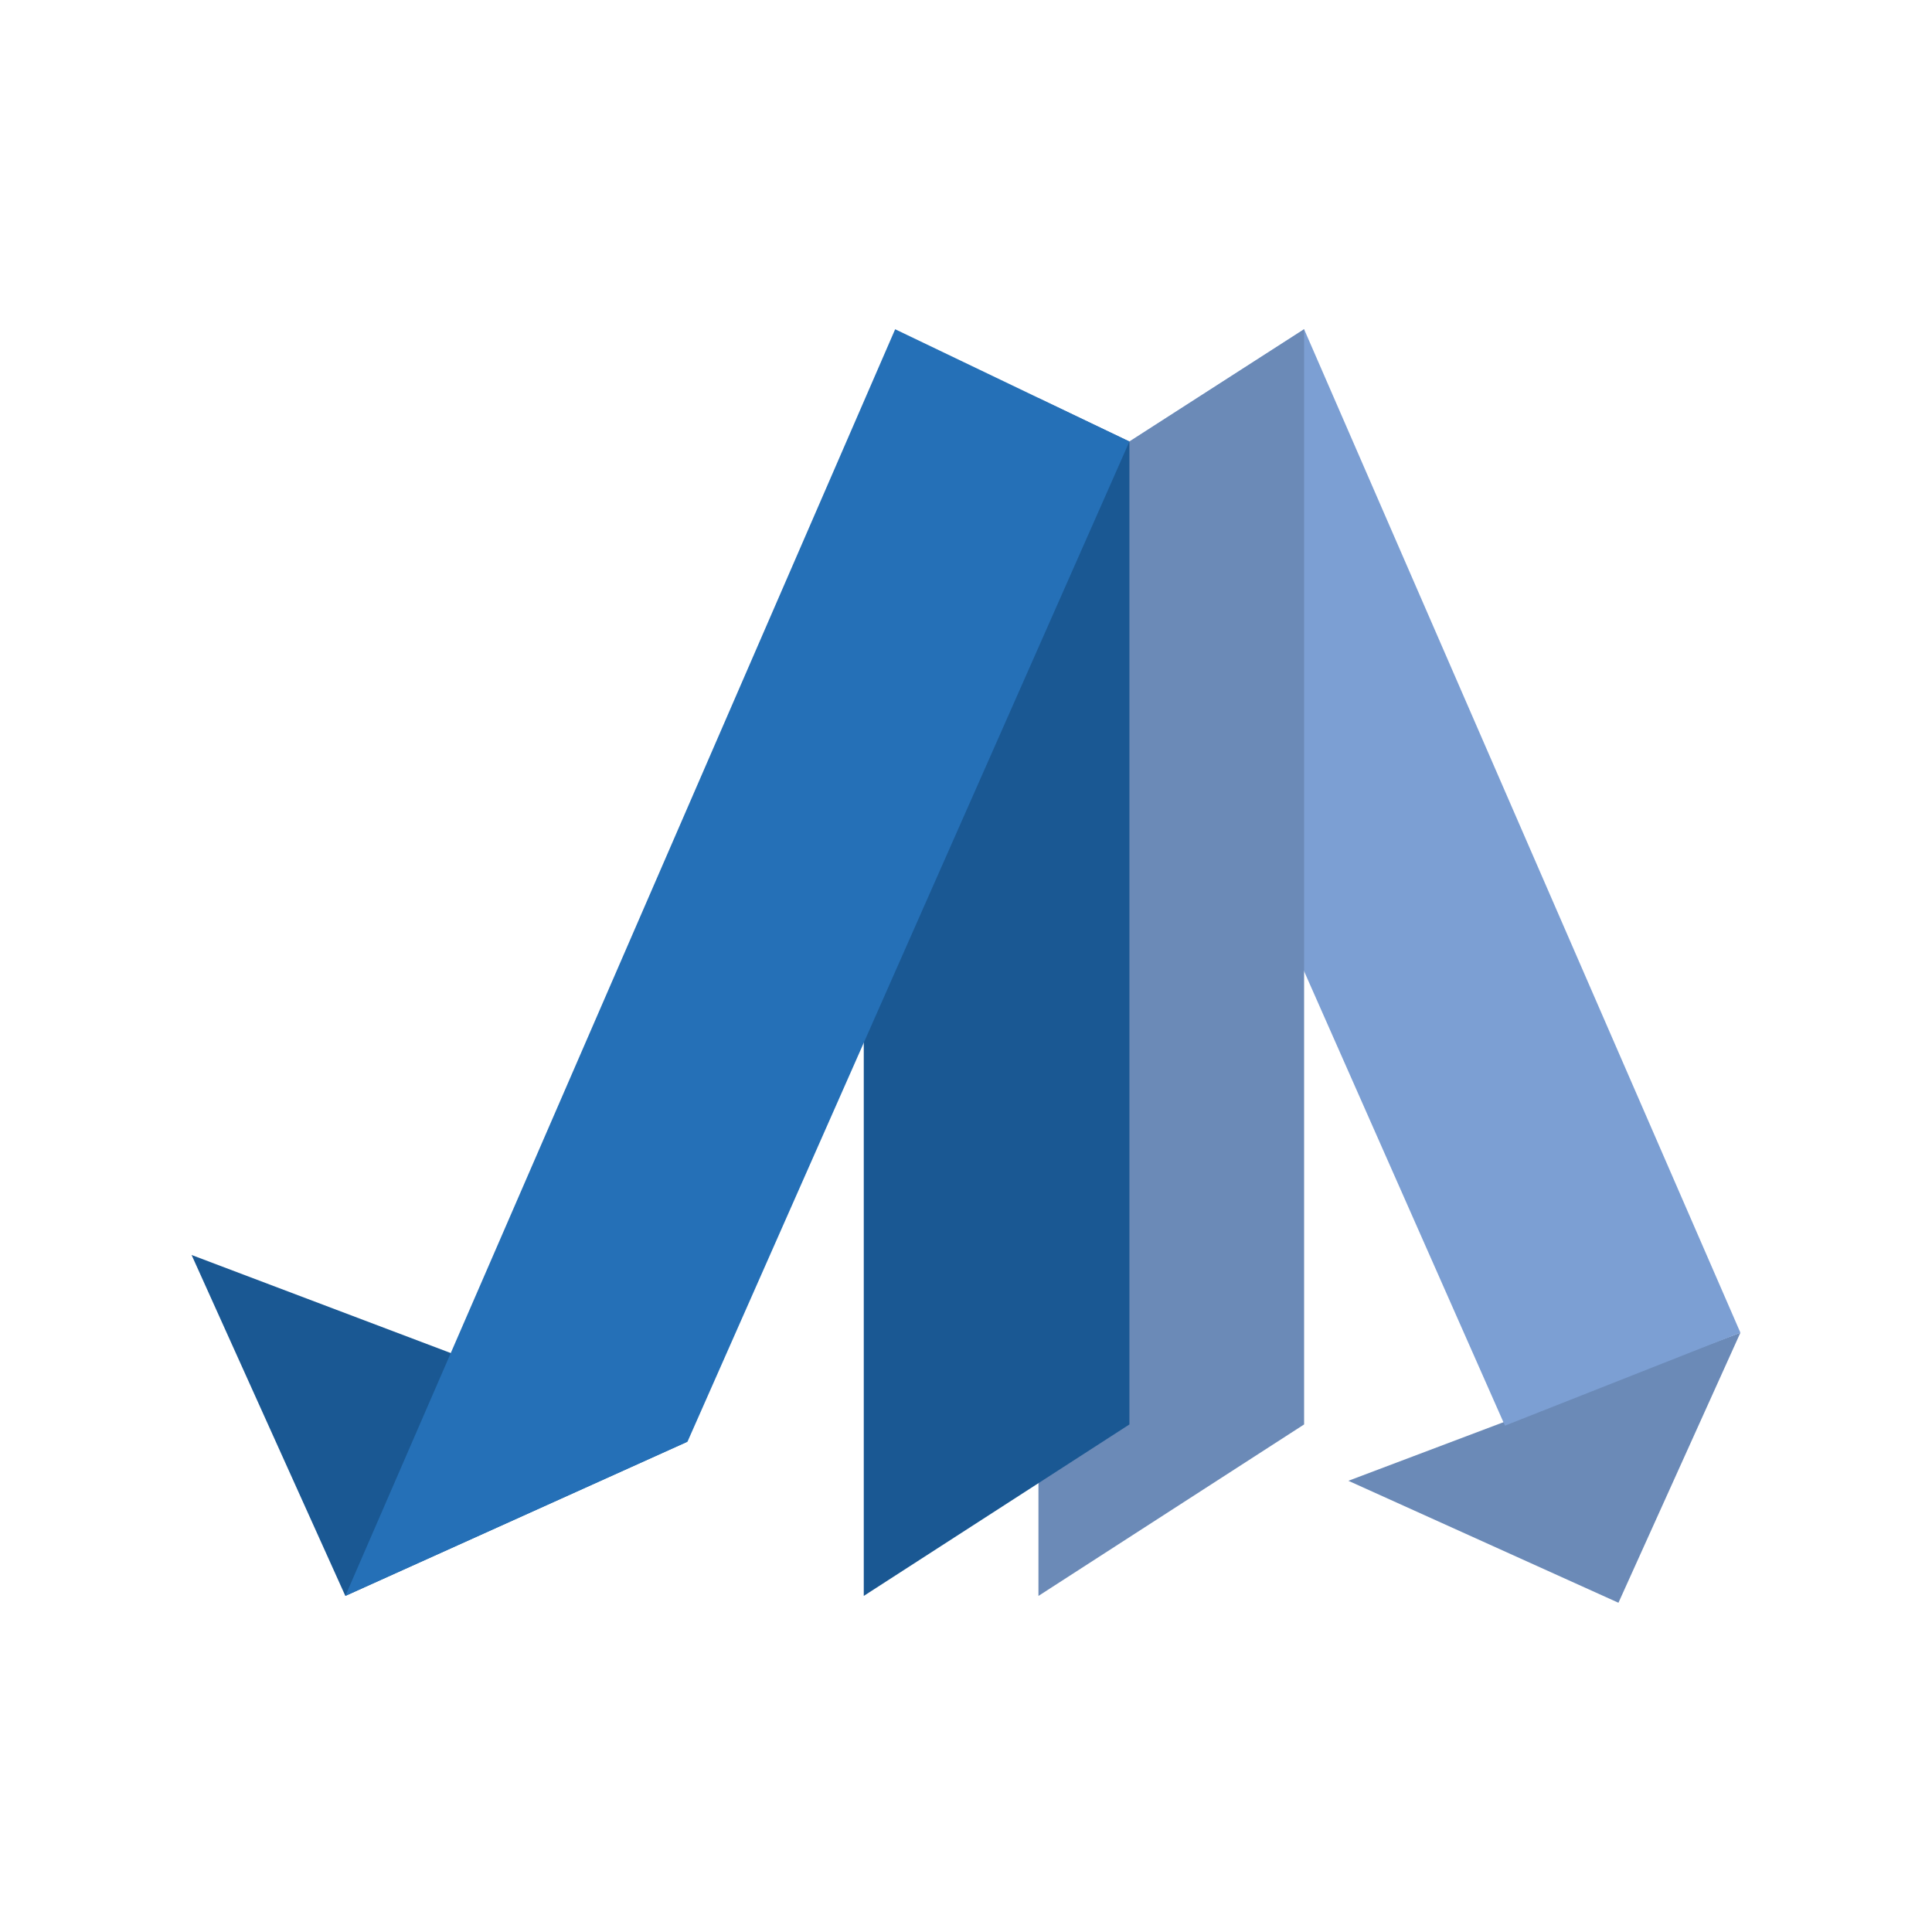
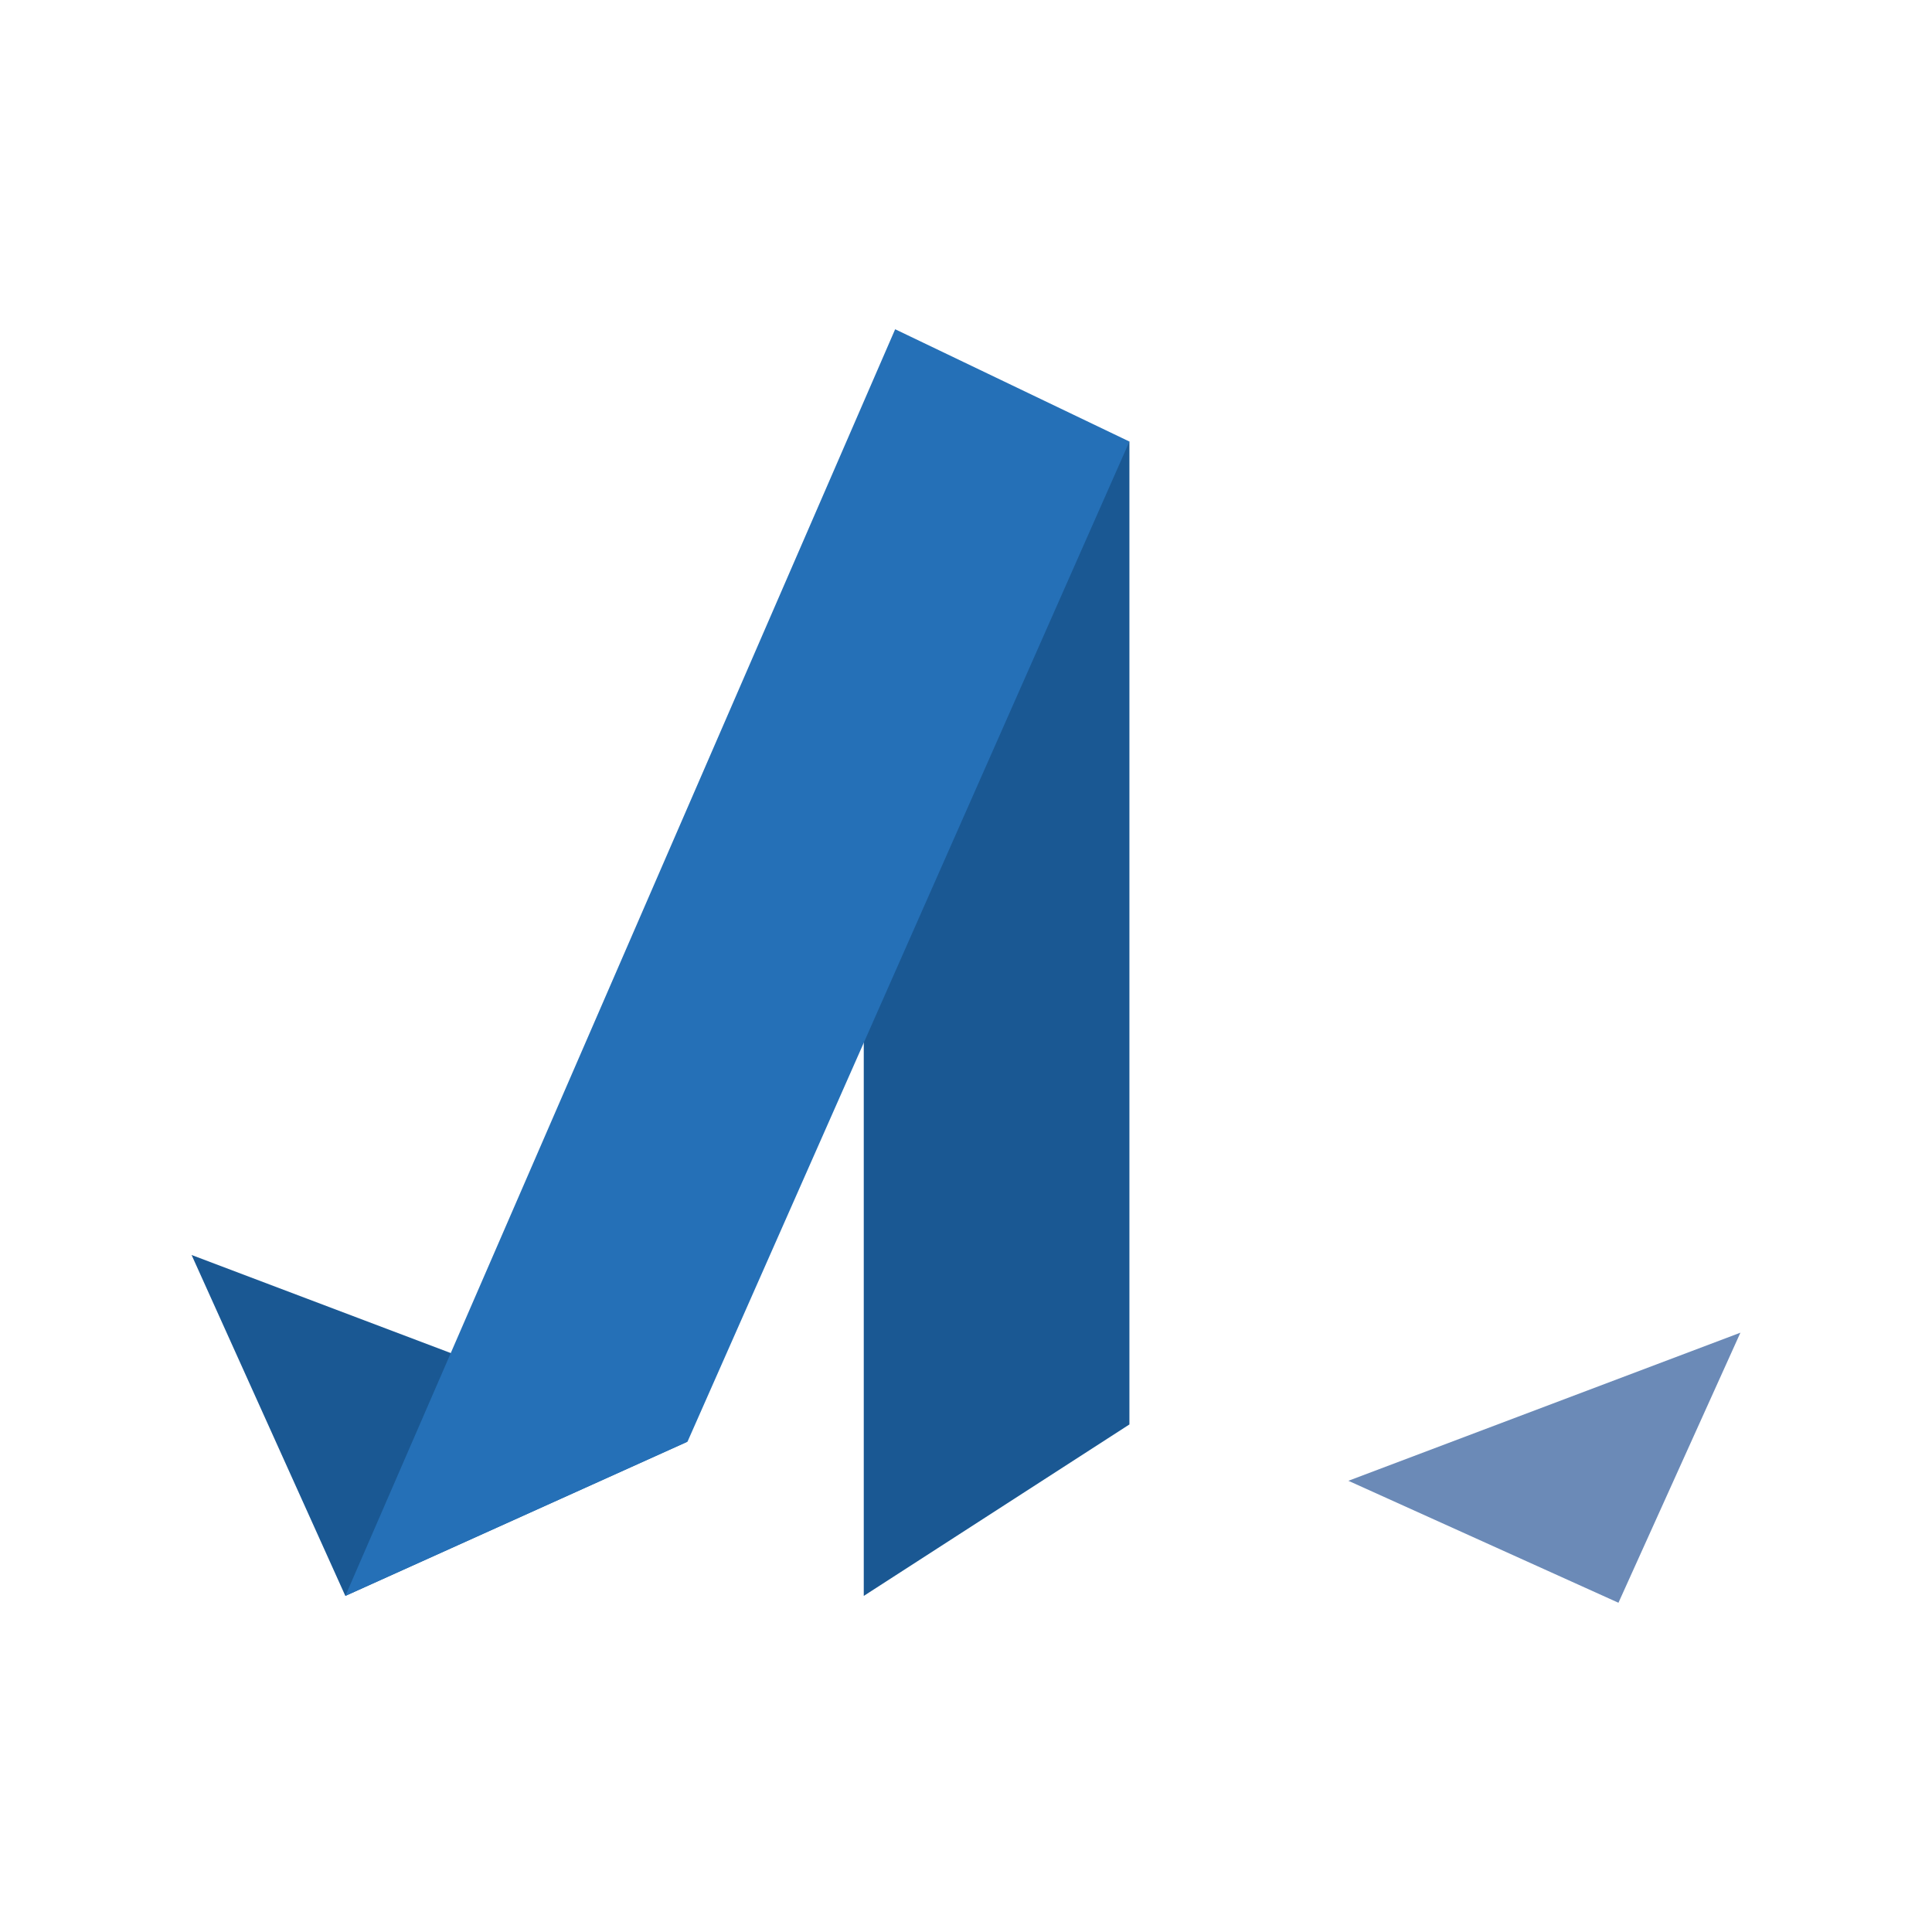
<svg xmlns="http://www.w3.org/2000/svg" id="レイヤー_1" data-name="レイヤー 1" width="48" height="48" viewBox="0 0 48 48">
  <g id="グループ_2" data-name="グループ 2">
-     <rect id="長方形_1" data-name="長方形 1" width="48" height="48" fill="none" />
    <g id="グループ_1" data-name="グループ 1">
      <path id="パス_1" data-name="パス 1" d="M43.24,33.11l-3.03,6.71L33.5,36.79" fill="#6b8ab7" />
-       <path id="パス_2" data-name="パス 2" d="M32.4,8.18l-4.34,2.79-1.87-.89,11.2,25.34,5.85-2.31L32.4,8.18" fill="#7c9fd3" />
      <path id="パス_3" data-name="パス 3" d="M4.76,31.18l3.82,8.47,8.47-3.82" fill="#1a5893" />
-       <path id="パス_4" data-name="パス 4" d="M28.06,10.97,25.8,9.89V39.65l6.6-4.26V8.18Z" fill="#6b8ab7" />
      <path id="パス_5" data-name="パス 5" d="M21.46,15.16V39.65l6.6-4.26V10.97Z" fill="#1a5893" />
      <path id="パス_6" data-name="パス 6" d="M22.24,8.18,8.58,39.65l8.5-3.83L28.06,10.97h0L22.24,8.18" fill="#2570b7" />
    </g>
  </g>
</svg>